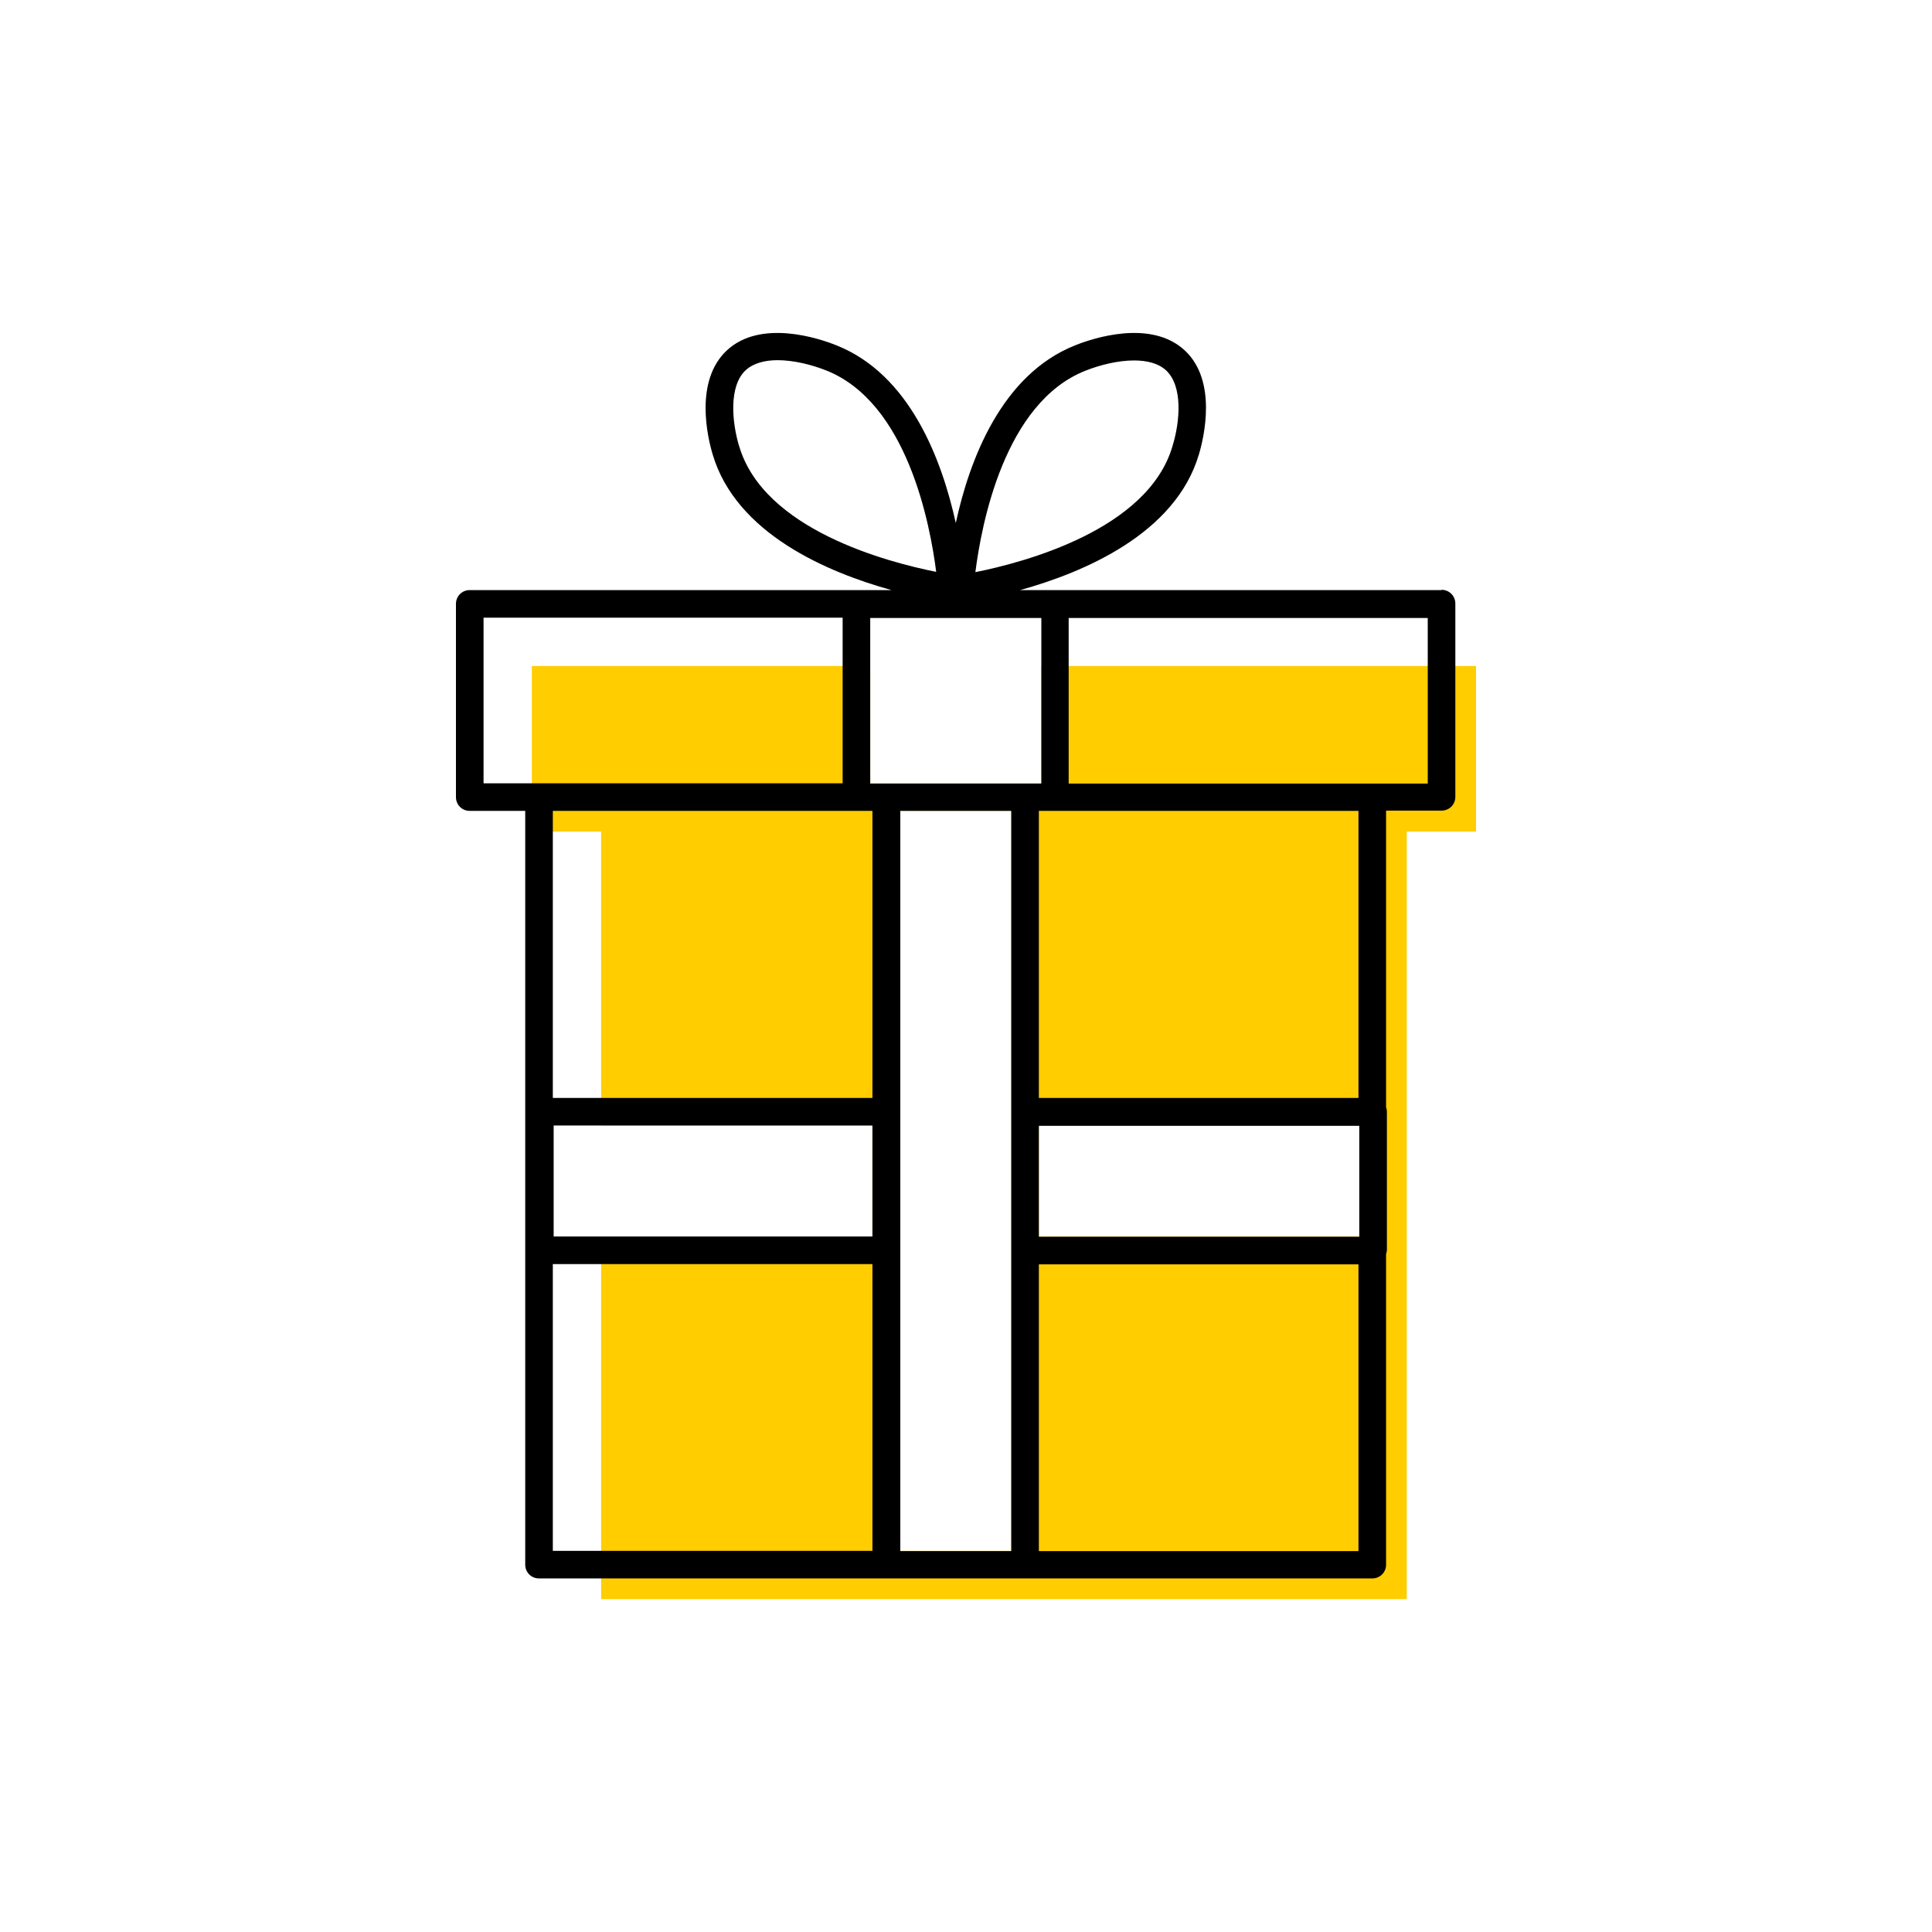
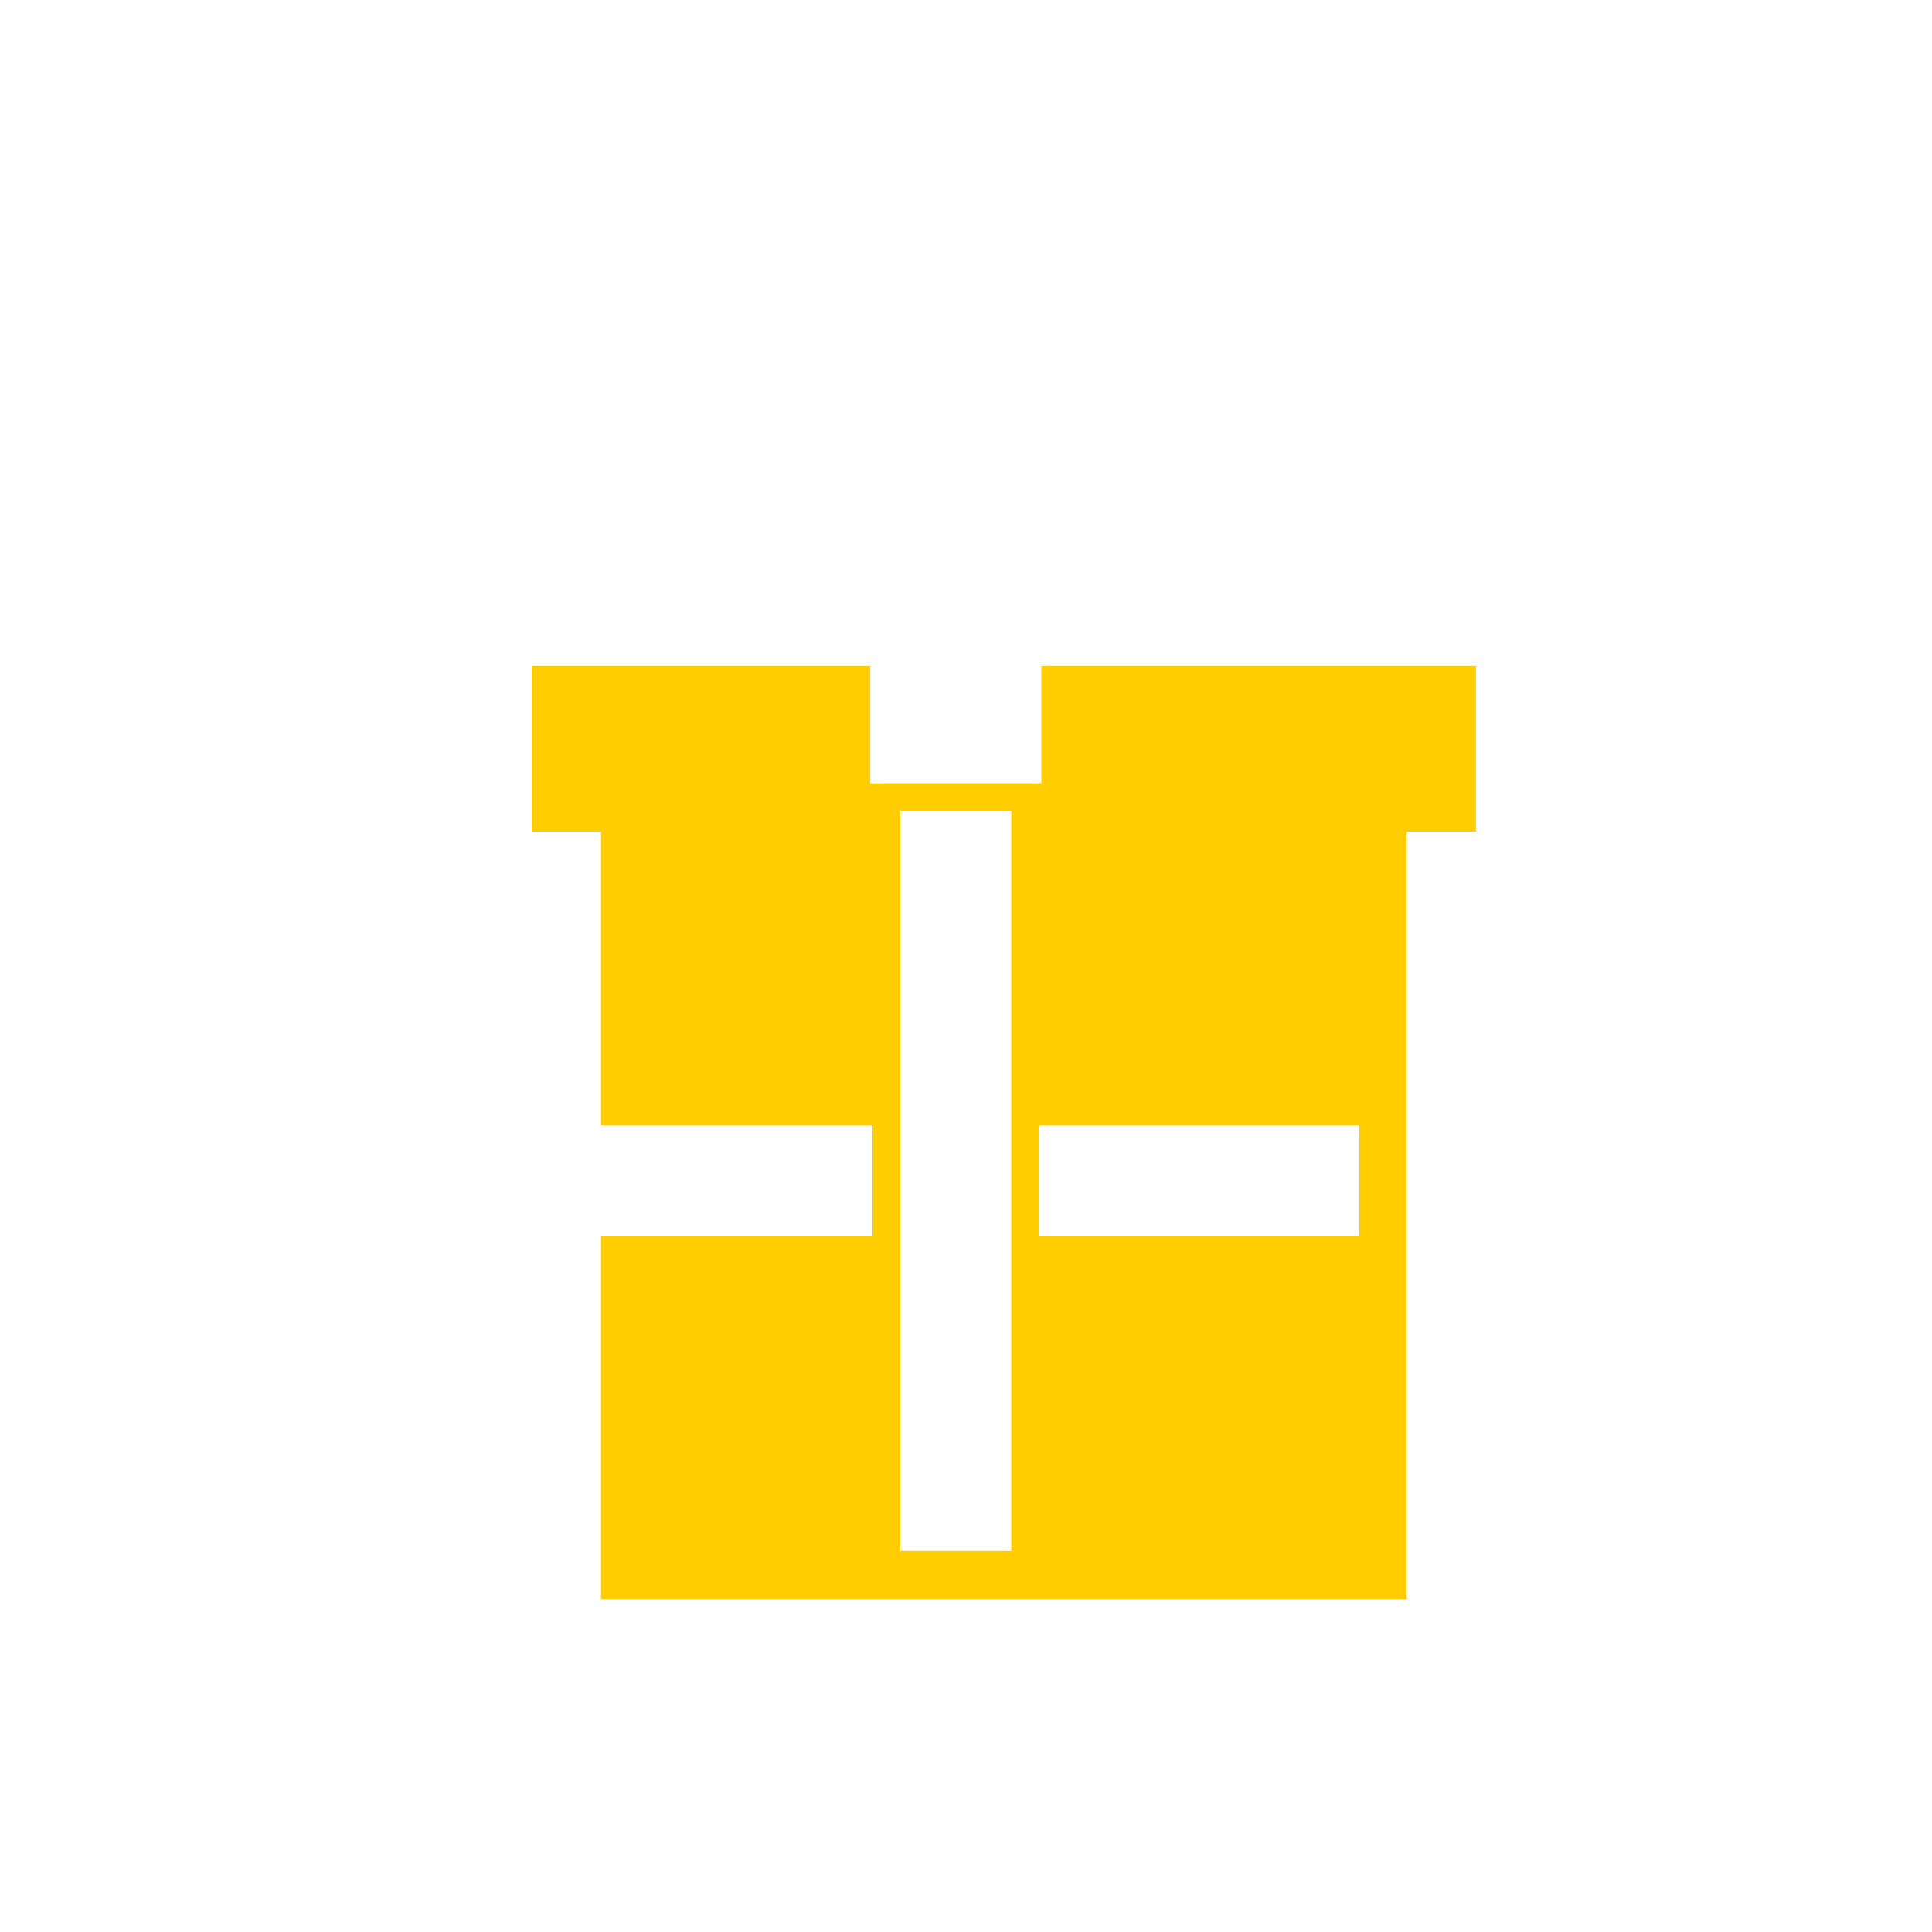
<svg xmlns="http://www.w3.org/2000/svg" width="70" height="70" viewBox="-10 -10 70 70">
-   <rect x="-10" y="-10" width="70" height="70" fill="white" />
  <g id="uuid-be5d8c7d-9ede-45c7-b91a-de3c84a89f57">
    <g>
      <path d="M40.97,14.13h-13.24v4.25h-6.2v-4.25H9.27v6h2.51v10.65h9.83v4.02H11.78v13.14h29.19V20.13h2.51v-6h-2.51Zm-14.33,32.06h-4.02V19.38h4.02v26.81Zm12.61-11.39h-11.61v-4.02h11.61v4.02Z" fill="#ffcd00" stroke-width="0" />
-       <path d="M42.23,11.38h-15.27c2.31-.64,5.63-2.04,6.48-4.92,.18-.6,.67-2.66-.51-3.76-1.23-1.15-3.35-.44-3.97-.19-2.68,1.06-3.84,4.17-4.33,6.44-.5-2.27-1.65-5.38-4.33-6.44-.62-.25-2.74-.96-3.97,.19-1.18,1.11-.69,3.16-.51,3.76,.85,2.88,4.17,4.28,6.48,4.92H7.02c-.28,0-.5,.22-.5,.5v7c0,.28,.22,.5,.5,.5h2.01v27.31c0,.28,.22,.5,.5,.5h30.19c.28,0,.5-.22,.5-.5v-11.25s.03-.1,.03-.15v-5.02c0-.05-.01-.1-.03-.15v-10.75h2.01c.28,0,.5-.22,.5-.5v-7c0-.28-.22-.5-.5-.5Zm-3.01,8v10.4h-11.58v-10.4h11.58ZM29.33,3.43c.53-.21,1.18-.37,1.76-.37,.46,0,.88,.1,1.16,.36,.61,.57,.51,1.84,.23,2.75-.89,3.03-5.39,4.21-7.14,4.56,.22-1.73,1.05-6.14,3.99-7.3Zm-12.55,2.74c-.27-.91-.37-2.18,.23-2.75,.28-.26,.7-.37,1.16-.37,.58,0,1.23,.16,1.76,.37,2.94,1.16,3.77,5.57,3.99,7.3-1.75-.35-6.25-1.52-7.14-4.56ZM7.52,18.38v-6h13.01v6H7.52Zm14.1,27.81H10.03v-10.39h11.58v10.39Zm0-11.39H10.06v-4.02h11.55v4.02Zm0-5.02H10.03v-10.4h11.58v10.4Zm5.02,16.42h-4.02V19.38h4.02v26.81Zm-4.52-27.81h-.59v-6h6.2v6h-5.61Zm17.1,27.81h-11.58v-10.39h11.58v10.39Zm.03-11.39h-11.61v-4.02h11.61v4.02Zm2.48-16.42h-13.01v-6h13.01v6Z" stroke-width="0" />
    </g>
  </g>
  <g id="uuid-dfa83e1c-972a-4e75-a433-d89a3b837cbd" />
</svg>